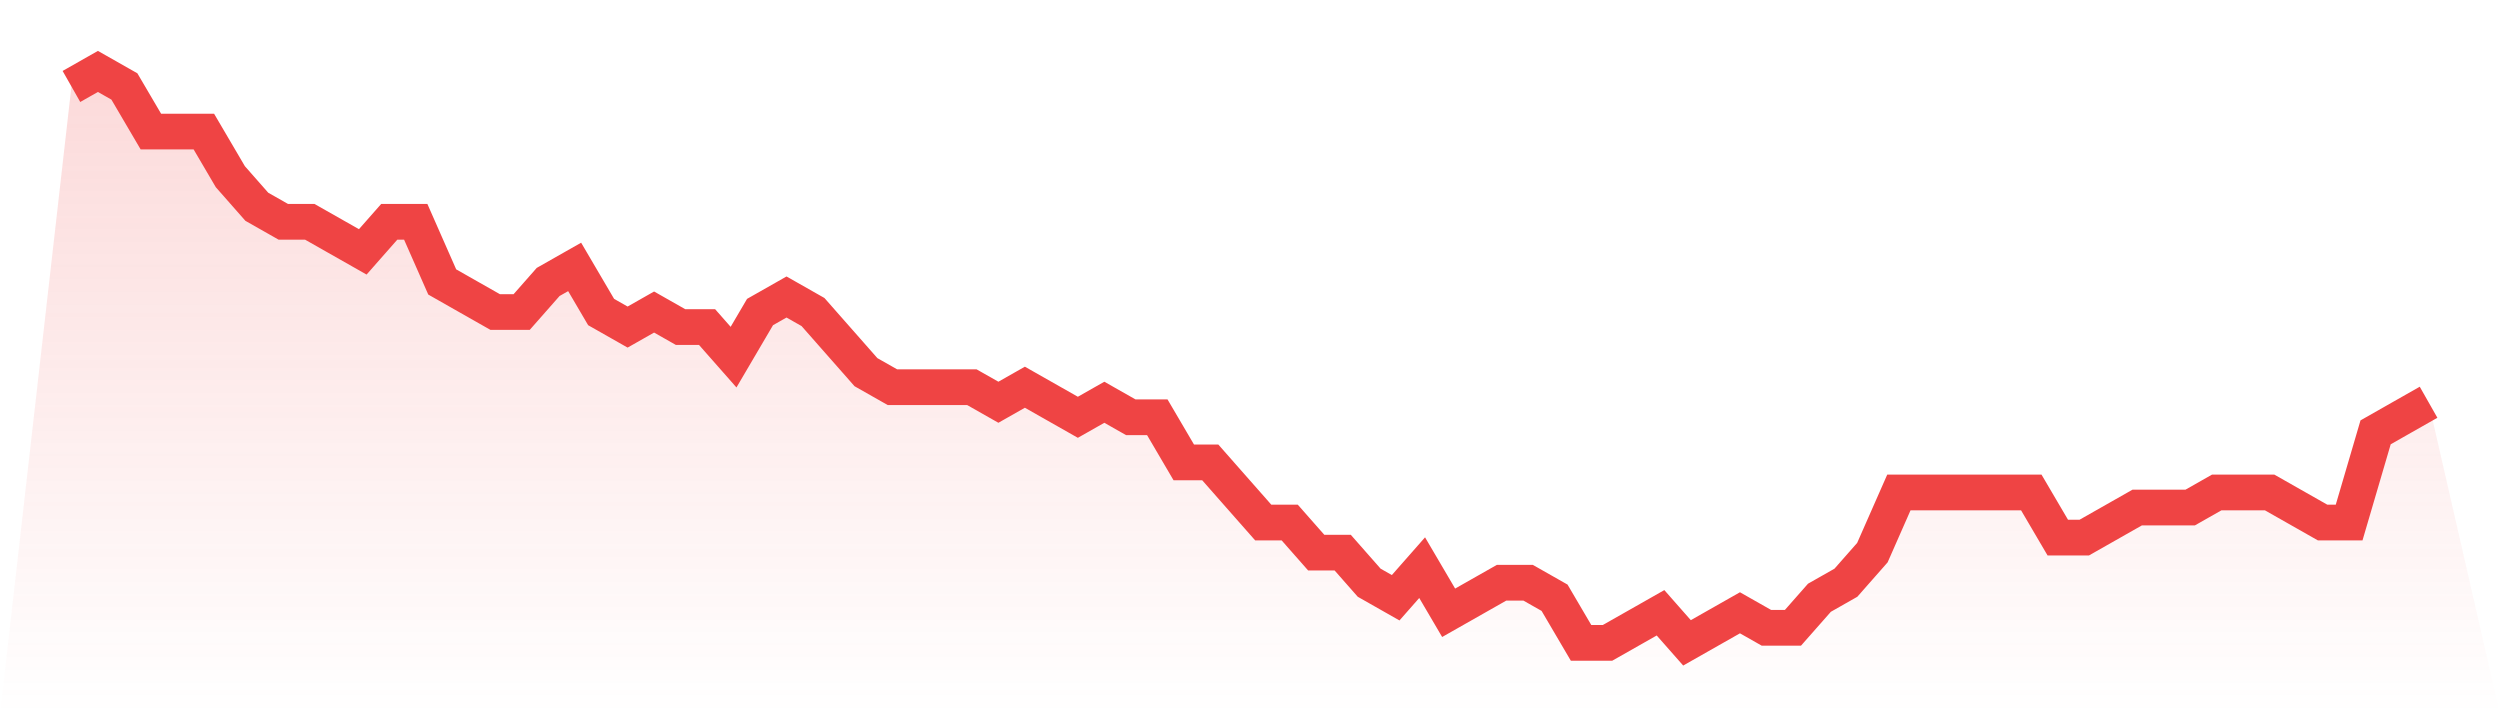
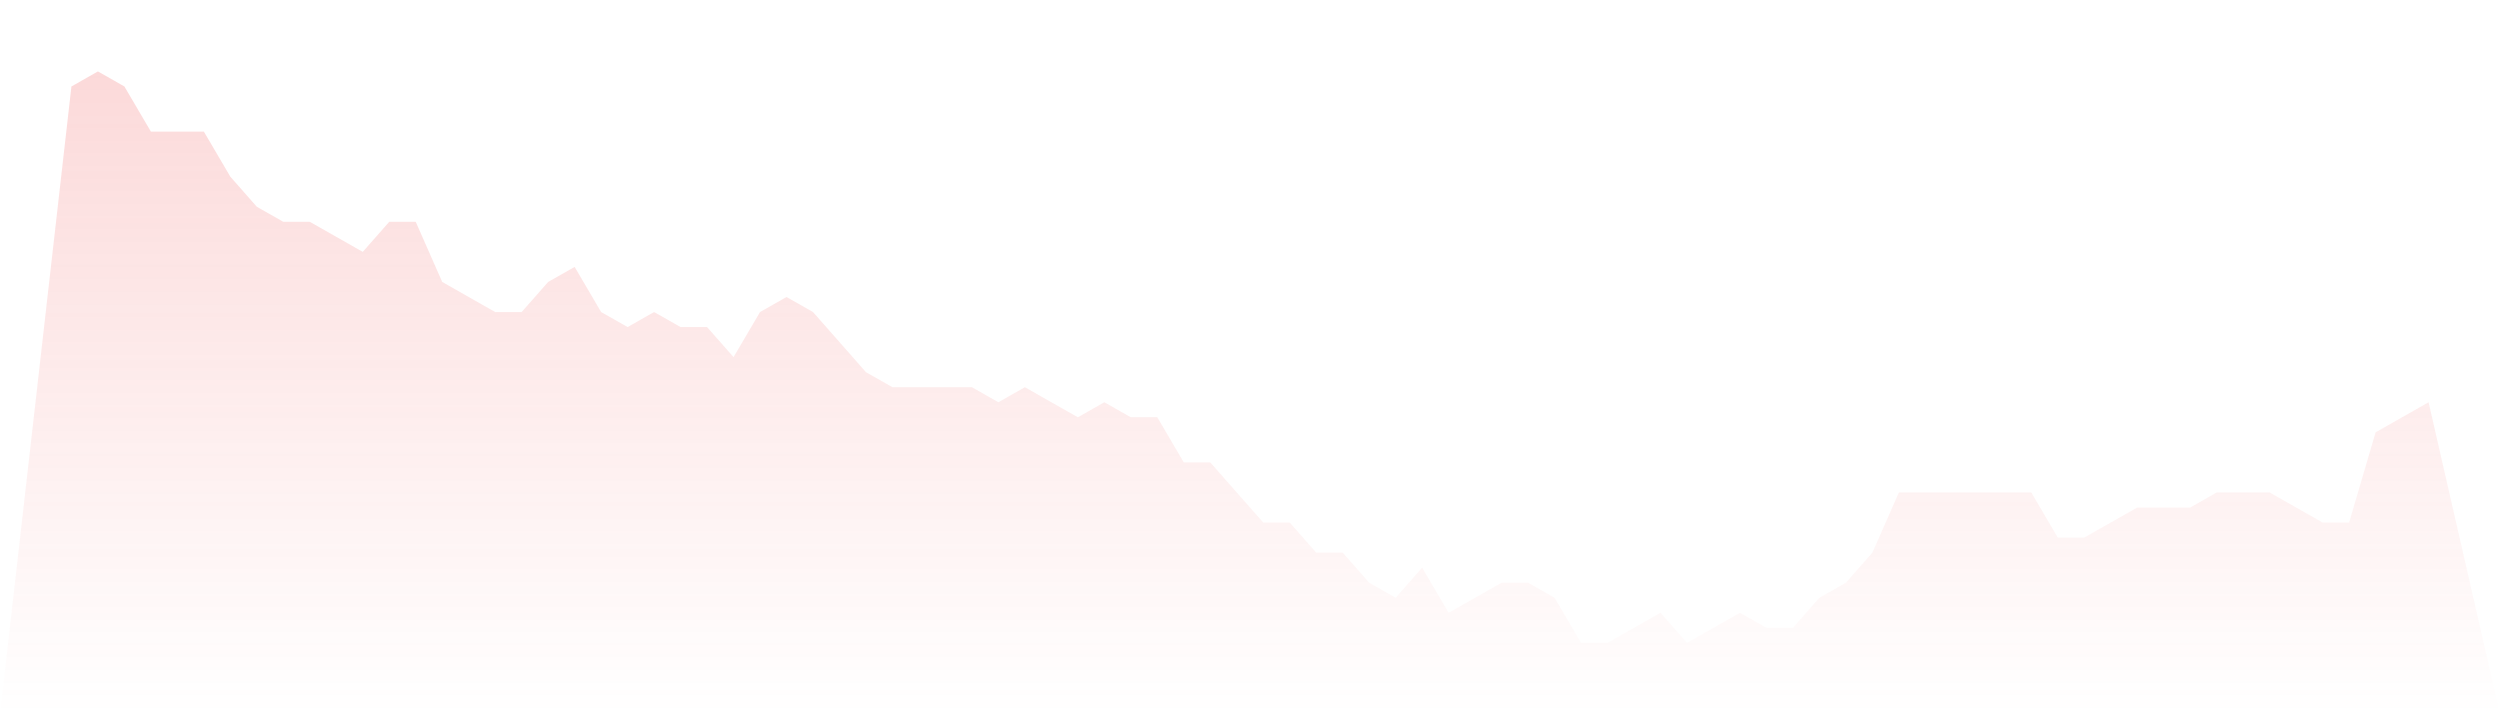
<svg xmlns="http://www.w3.org/2000/svg" viewBox="0 0 140 40">
  <defs>
    <linearGradient id="gradient" x1="0" x2="0" y1="0" y2="1">
      <stop offset="0%" stop-color="#ef4444" stop-opacity="0.2" />
      <stop offset="100%" stop-color="#ef4444" stop-opacity="0" />
    </linearGradient>
  </defs>
  <path d="M4,4.842 L4,4.842 L5.483,4 L6.966,4.842 L8.449,7.368 L9.933,7.368 L11.416,7.368 L12.899,9.895 L14.382,11.579 L15.865,12.421 L17.348,12.421 L18.831,13.263 L20.315,14.105 L21.798,12.421 L23.281,12.421 L24.764,15.789 L26.247,16.632 L27.73,17.474 L29.213,17.474 L30.697,15.789 L32.18,14.947 L33.663,17.474 L35.146,18.316 L36.629,17.474 L38.112,18.316 L39.596,18.316 L41.079,20 L42.562,17.474 L44.045,16.632 L45.528,17.474 L47.011,19.158 L48.494,20.842 L49.978,21.684 L51.461,21.684 L52.944,21.684 L54.427,21.684 L55.91,22.526 L57.393,21.684 L58.876,22.526 L60.36,23.368 L61.843,22.526 L63.326,23.368 L64.809,23.368 L66.292,25.895 L67.775,25.895 L69.258,27.579 L70.742,29.263 L72.225,29.263 L73.708,30.947 L75.191,30.947 L76.674,32.632 L78.157,33.474 L79.64,31.789 L81.124,34.316 L82.607,33.474 L84.09,32.632 L85.573,32.632 L87.056,33.474 L88.539,36 L90.022,36 L91.506,35.158 L92.989,34.316 L94.472,36 L95.955,35.158 L97.438,34.316 L98.921,35.158 L100.404,35.158 L101.888,33.474 L103.371,32.632 L104.854,30.947 L106.337,27.579 L107.82,27.579 L109.303,27.579 L110.787,27.579 L112.27,27.579 L113.753,27.579 L115.236,30.105 L116.719,30.105 L118.202,29.263 L119.685,28.421 L121.169,28.421 L122.652,28.421 L124.135,27.579 L125.618,27.579 L127.101,27.579 L128.584,28.421 L130.067,29.263 L131.551,29.263 L133.034,24.211 L134.517,23.368 L136,22.526 L140,40 L0,40 z" fill="url(#gradient)" />
-   <path d="M4,4.842 L4,4.842 L5.483,4 L6.966,4.842 L8.449,7.368 L9.933,7.368 L11.416,7.368 L12.899,9.895 L14.382,11.579 L15.865,12.421 L17.348,12.421 L18.831,13.263 L20.315,14.105 L21.798,12.421 L23.281,12.421 L24.764,15.789 L26.247,16.632 L27.73,17.474 L29.213,17.474 L30.697,15.789 L32.18,14.947 L33.663,17.474 L35.146,18.316 L36.629,17.474 L38.112,18.316 L39.596,18.316 L41.079,20 L42.562,17.474 L44.045,16.632 L45.528,17.474 L47.011,19.158 L48.494,20.842 L49.978,21.684 L51.461,21.684 L52.944,21.684 L54.427,21.684 L55.91,22.526 L57.393,21.684 L58.876,22.526 L60.36,23.368 L61.843,22.526 L63.326,23.368 L64.809,23.368 L66.292,25.895 L67.775,25.895 L69.258,27.579 L70.742,29.263 L72.225,29.263 L73.708,30.947 L75.191,30.947 L76.674,32.632 L78.157,33.474 L79.64,31.789 L81.124,34.316 L82.607,33.474 L84.09,32.632 L85.573,32.632 L87.056,33.474 L88.539,36 L90.022,36 L91.506,35.158 L92.989,34.316 L94.472,36 L95.955,35.158 L97.438,34.316 L98.921,35.158 L100.404,35.158 L101.888,33.474 L103.371,32.632 L104.854,30.947 L106.337,27.579 L107.82,27.579 L109.303,27.579 L110.787,27.579 L112.27,27.579 L113.753,27.579 L115.236,30.105 L116.719,30.105 L118.202,29.263 L119.685,28.421 L121.169,28.421 L122.652,28.421 L124.135,27.579 L125.618,27.579 L127.101,27.579 L128.584,28.421 L130.067,29.263 L131.551,29.263 L133.034,24.211 L134.517,23.368 L136,22.526" fill="none" stroke="#ef4444" stroke-width="2" />
</svg>